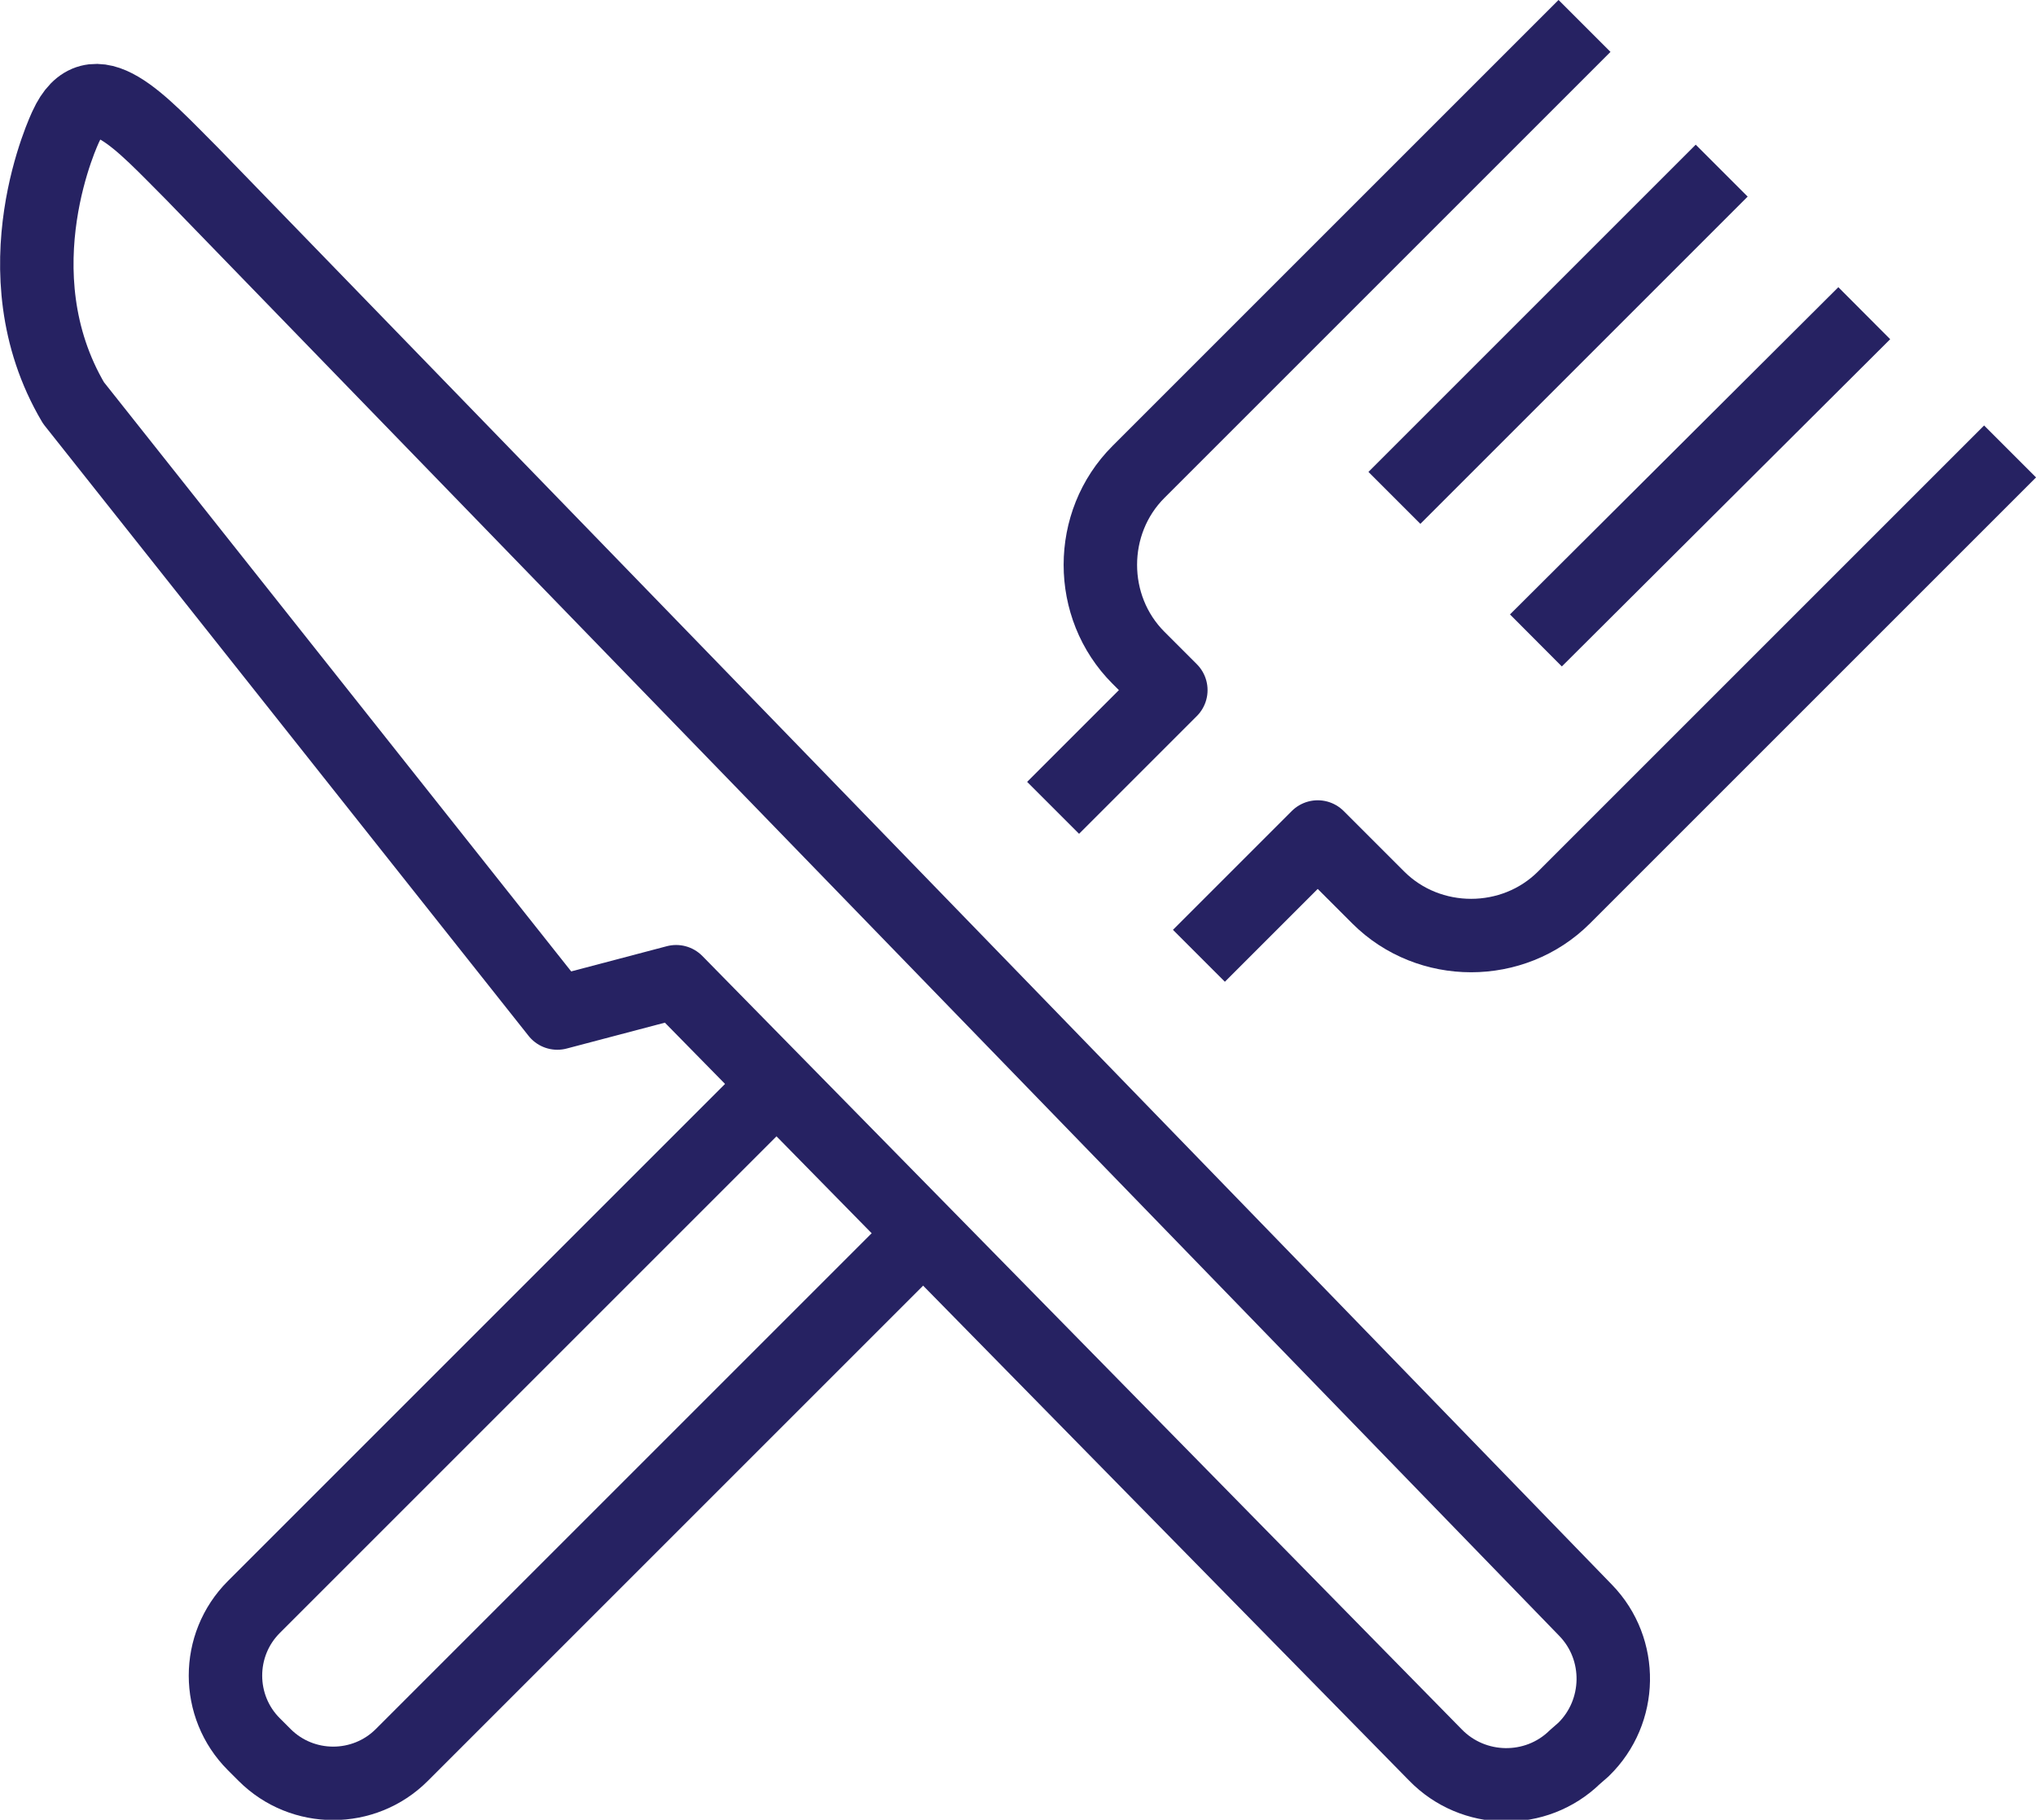
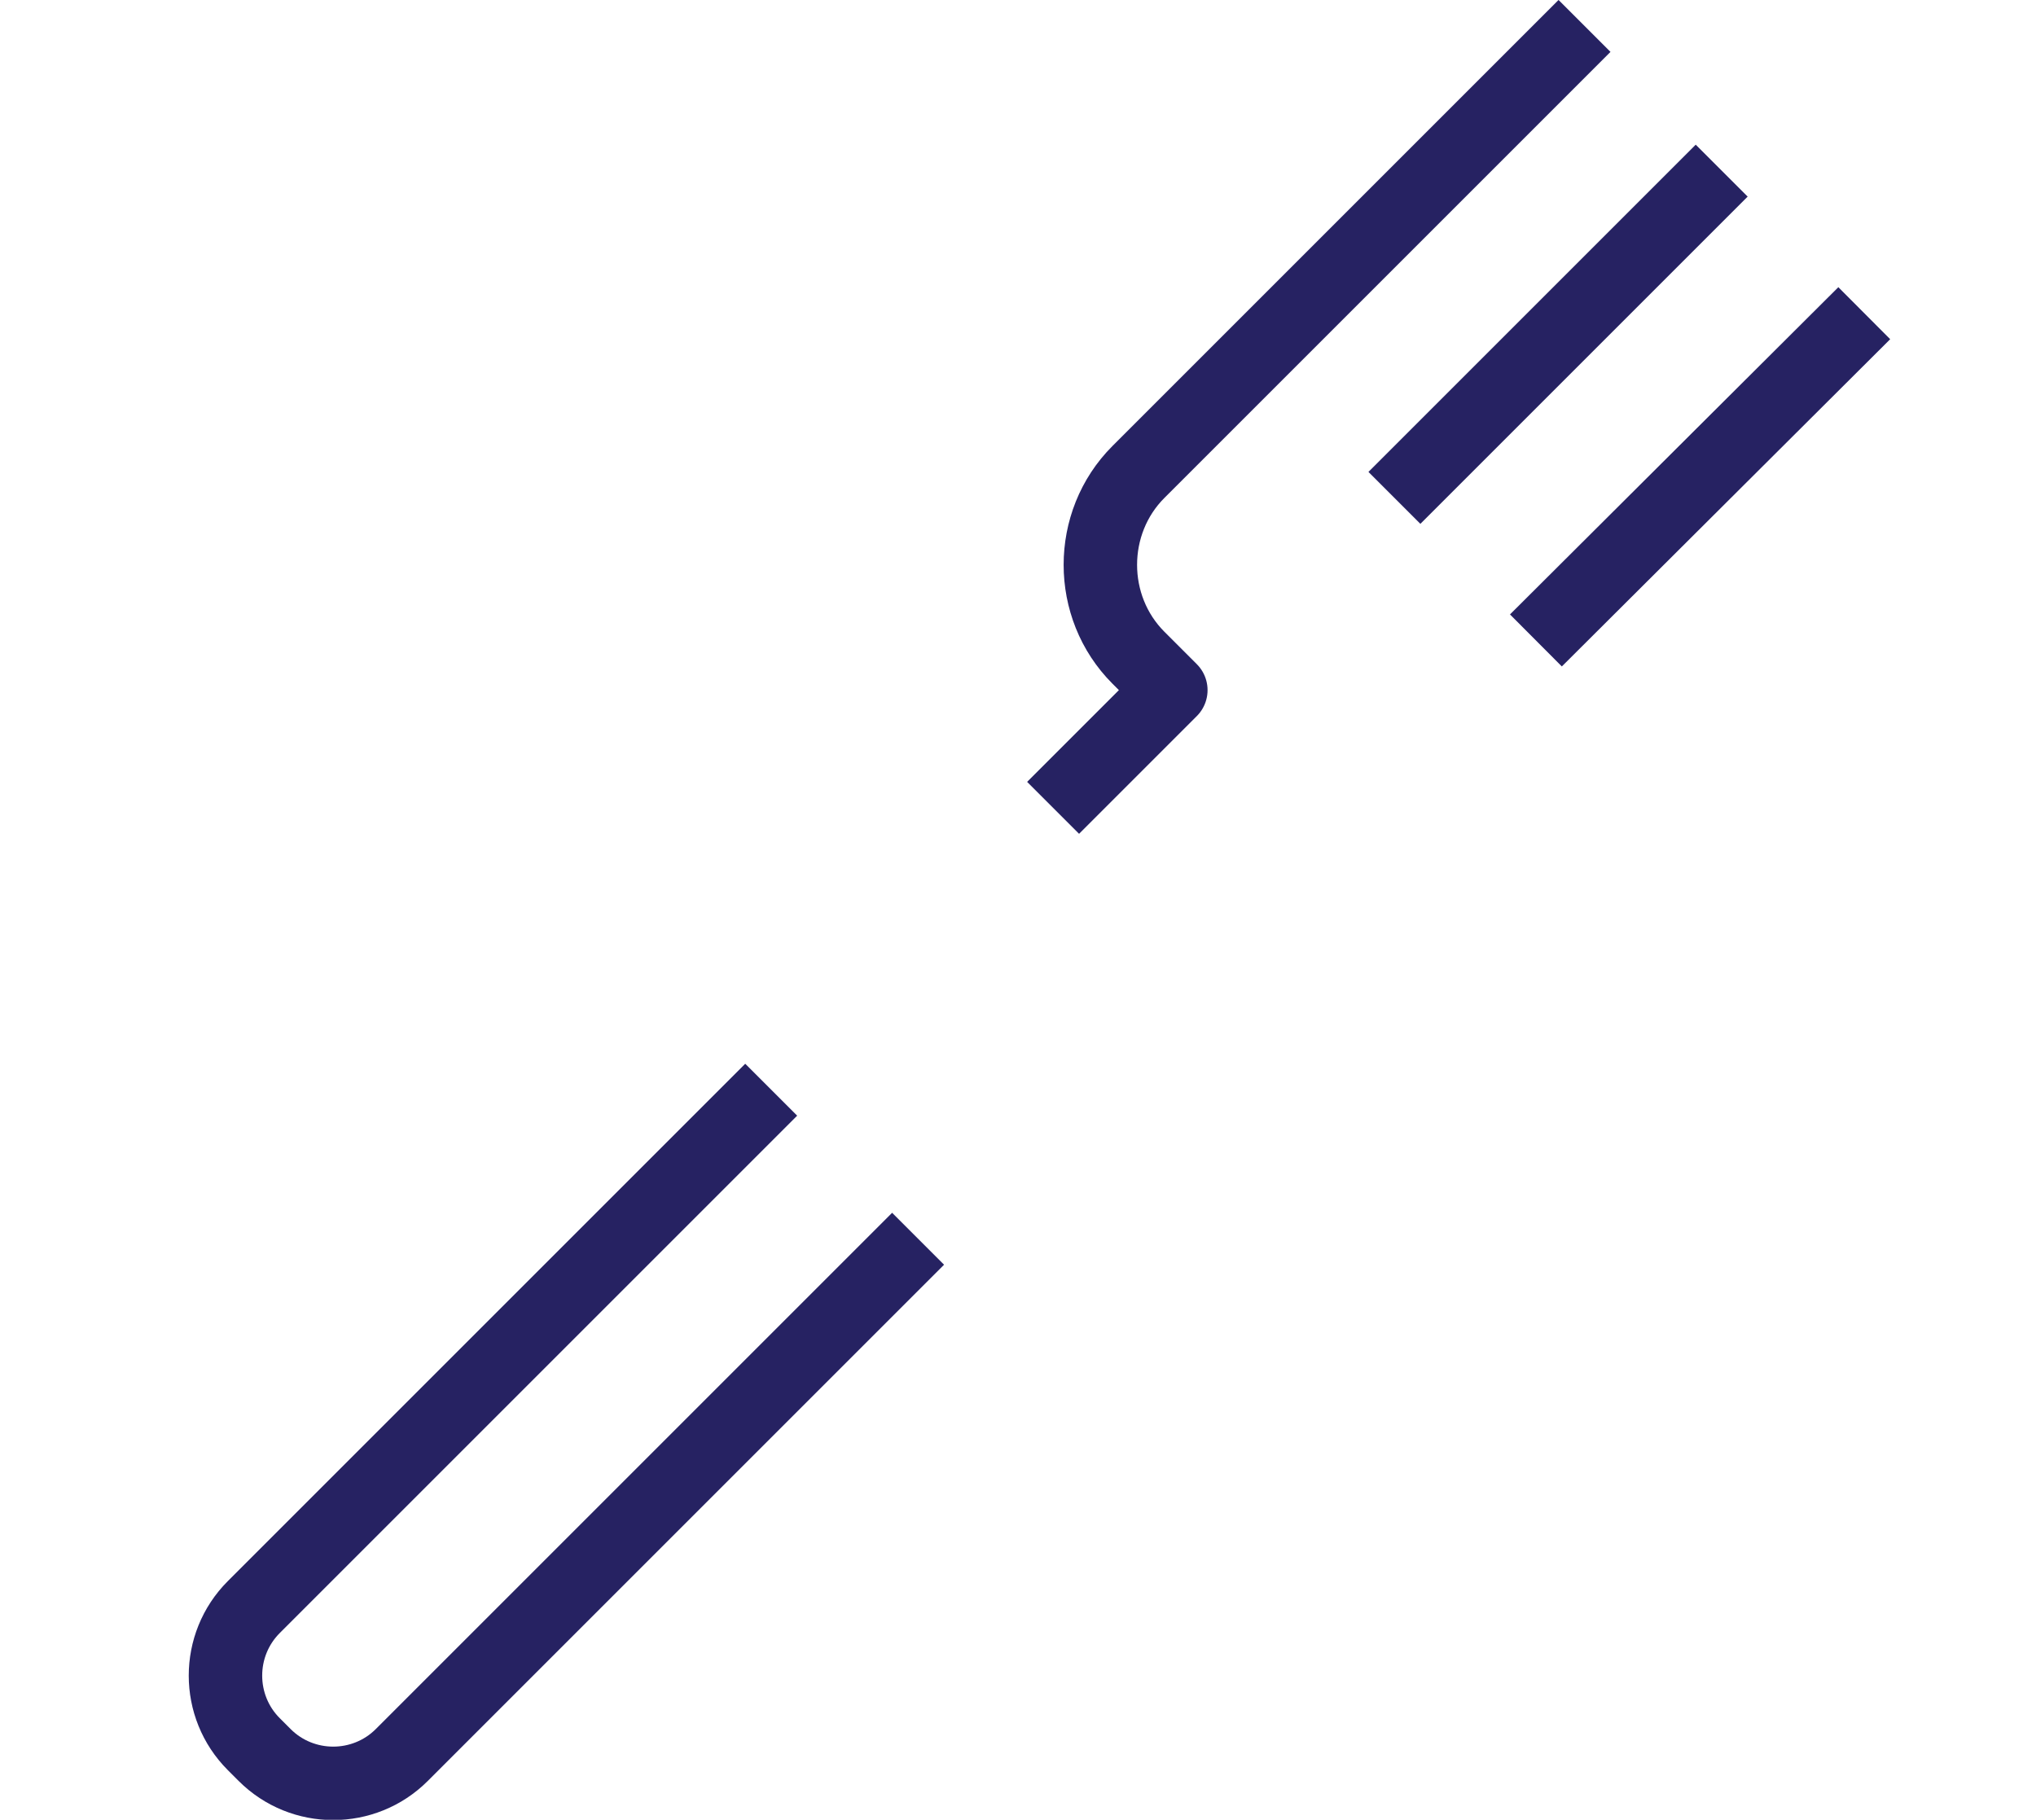
<svg xmlns="http://www.w3.org/2000/svg" id="Layer_1" viewBox="0 0 18.85 16.85">
  <defs>
    <style>.cls-1{stroke-miterlimit:10;}.cls-1,.cls-2{fill:none;stroke:#262262;stroke-width:.68px;}.cls-2{stroke-linejoin:round;}</style>
  </defs>
-   <path class="cls-2" d="M11.1,8.85l1.1-1.1.56.56c.47.47,1.25.47,1.72,0l4.13-4.13" />
  <path class="cls-2" d="M7.14,10.09l-4.79,4.79c-.35.35-.35.92,0,1.27l.1.1c.35.35.92.35,1.27,0l4.78-4.78" />
  <path class="cls-2" d="M14.67.24l-4.13,4.13c-.47.47-.47,1.25,0,1.72l.3.3-1.09,1.09" />
  <line class="cls-1" x1="12.91" y1="4.61" x2="15.94" y2="1.58" />
  <line class="cls-1" x1="14.22" y1="5.93" x2="17.26" y2="2.9" />
-   <path class="cls-2" d="M1.78,1.61c-.48-.48-.92-.99-1.17-.44,0,0-.65,1.34.07,2.56l4.48,5.65,1.1-.29,7.03,7.16c.35.36.93.37,1.29.02l.08-.07c.36-.35.37-.93.02-1.29L1.78,1.61Z" />
</svg>